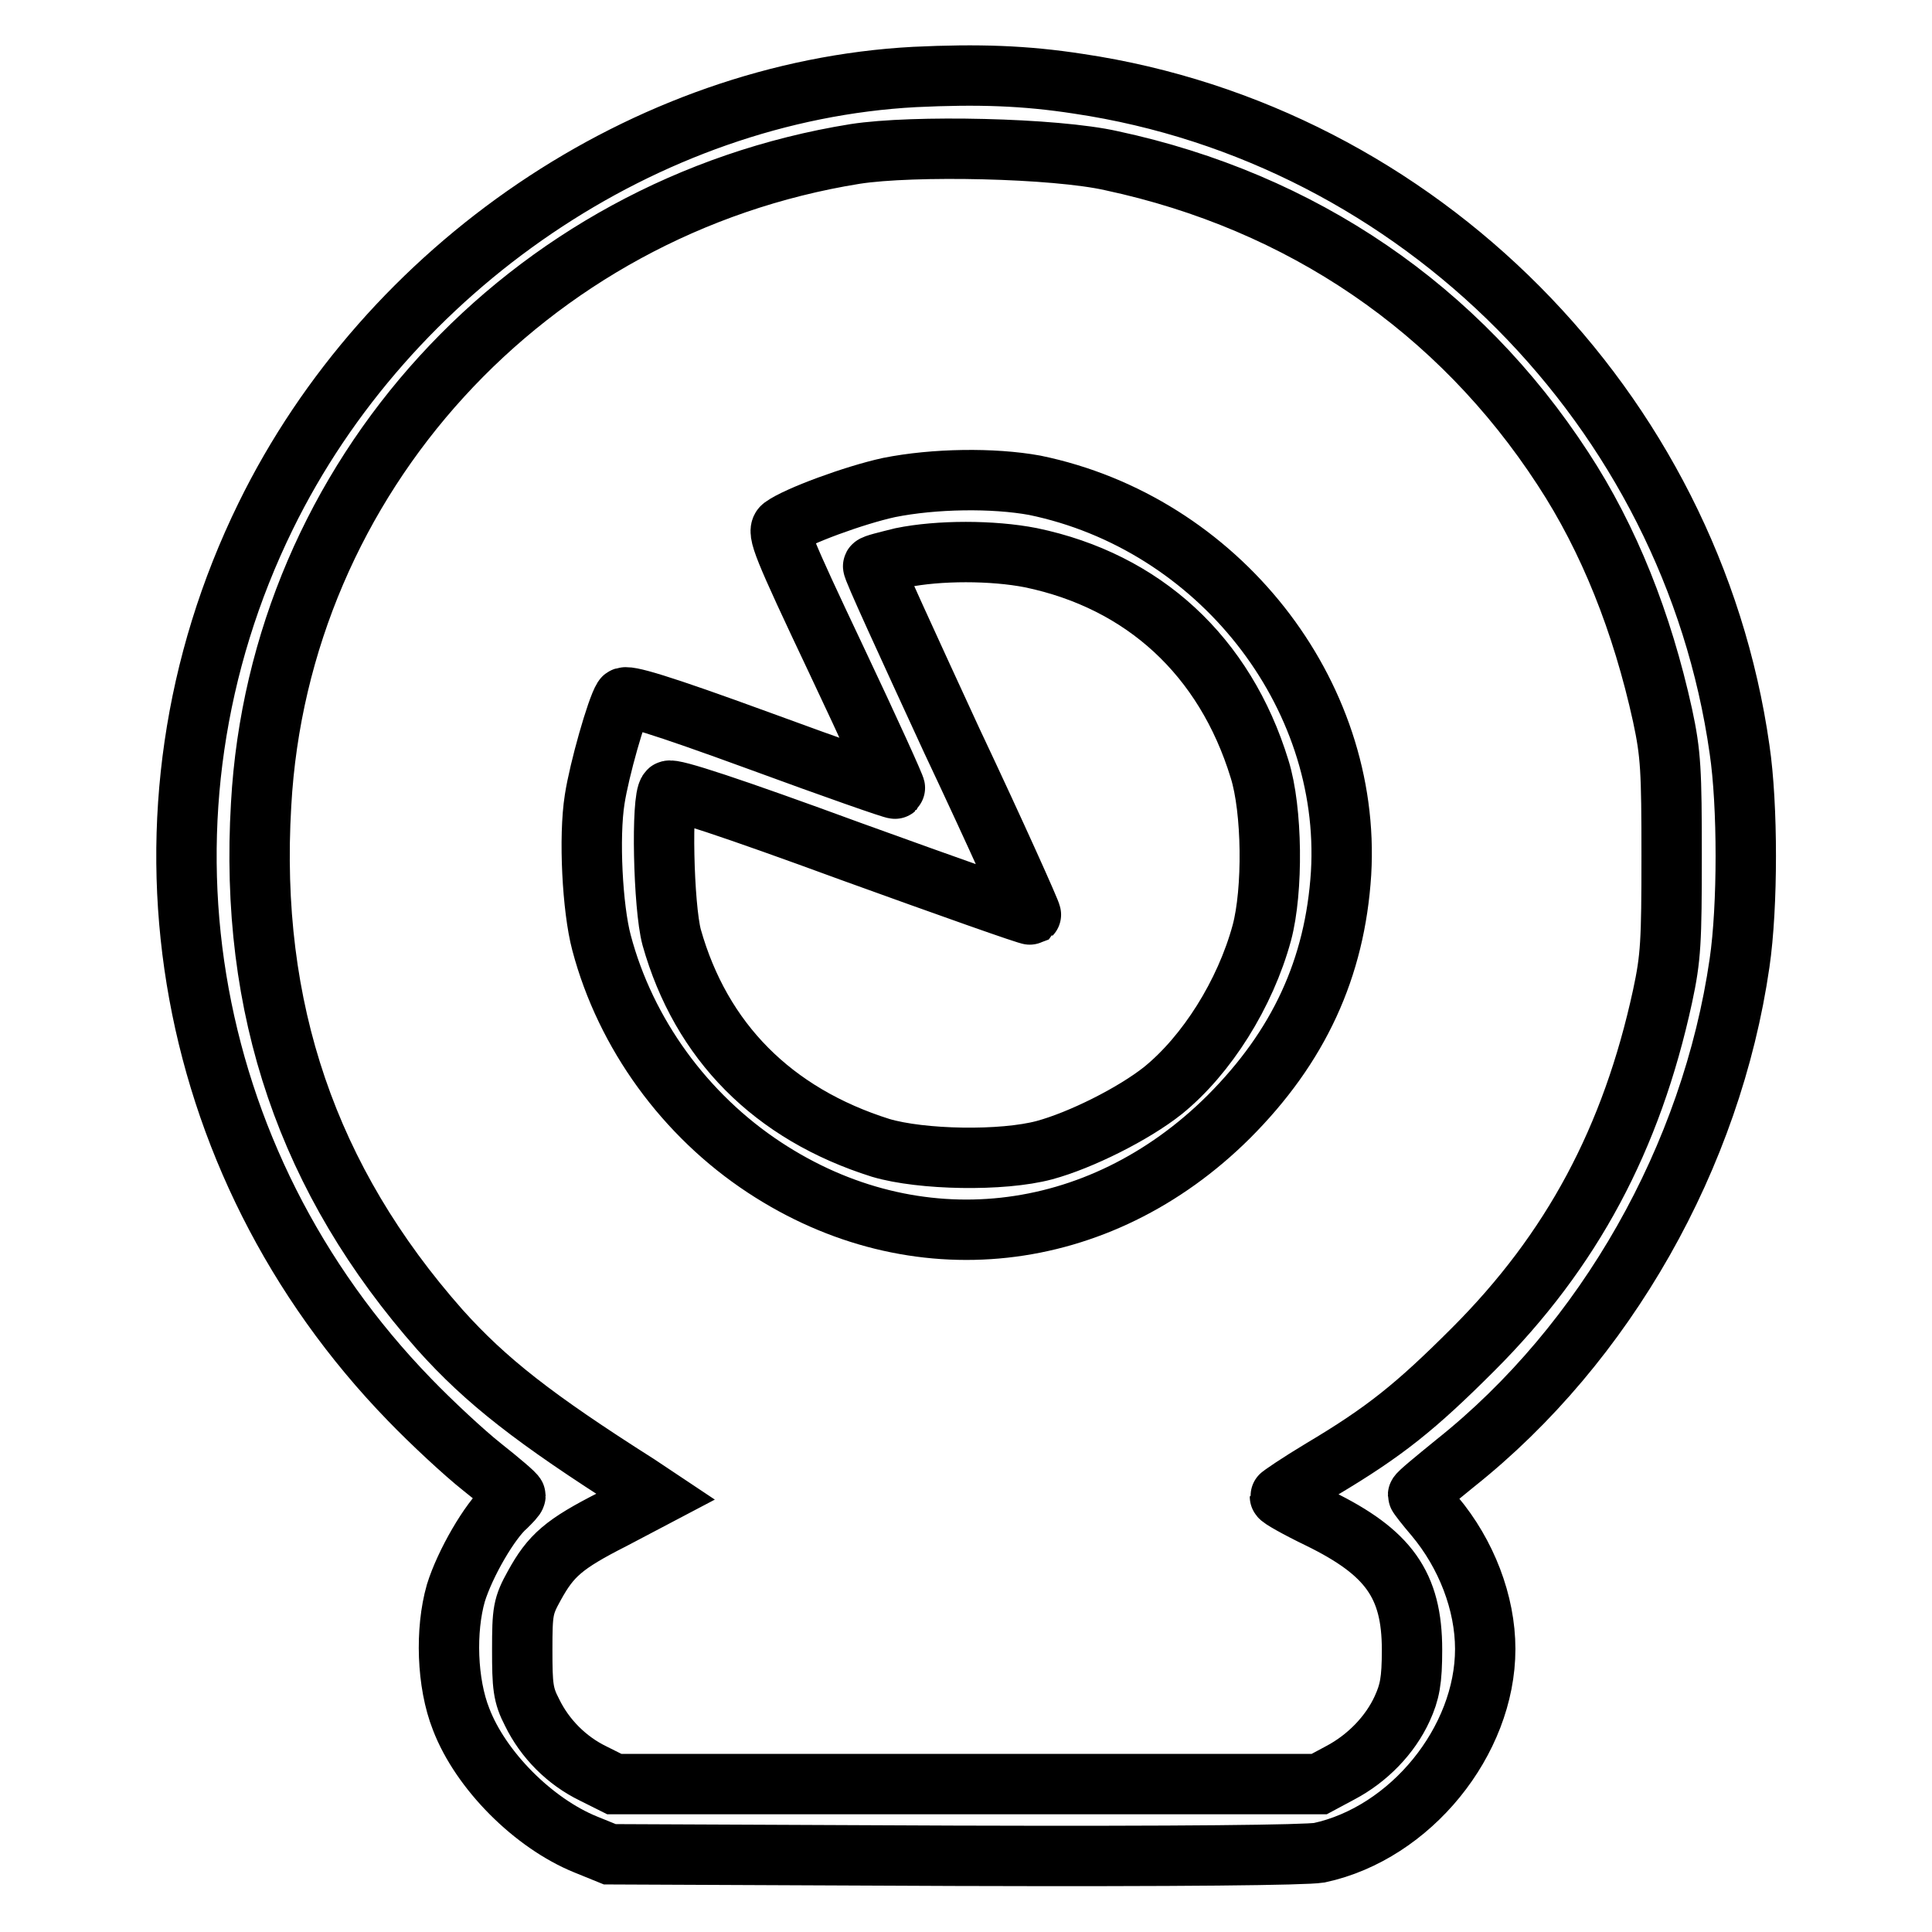
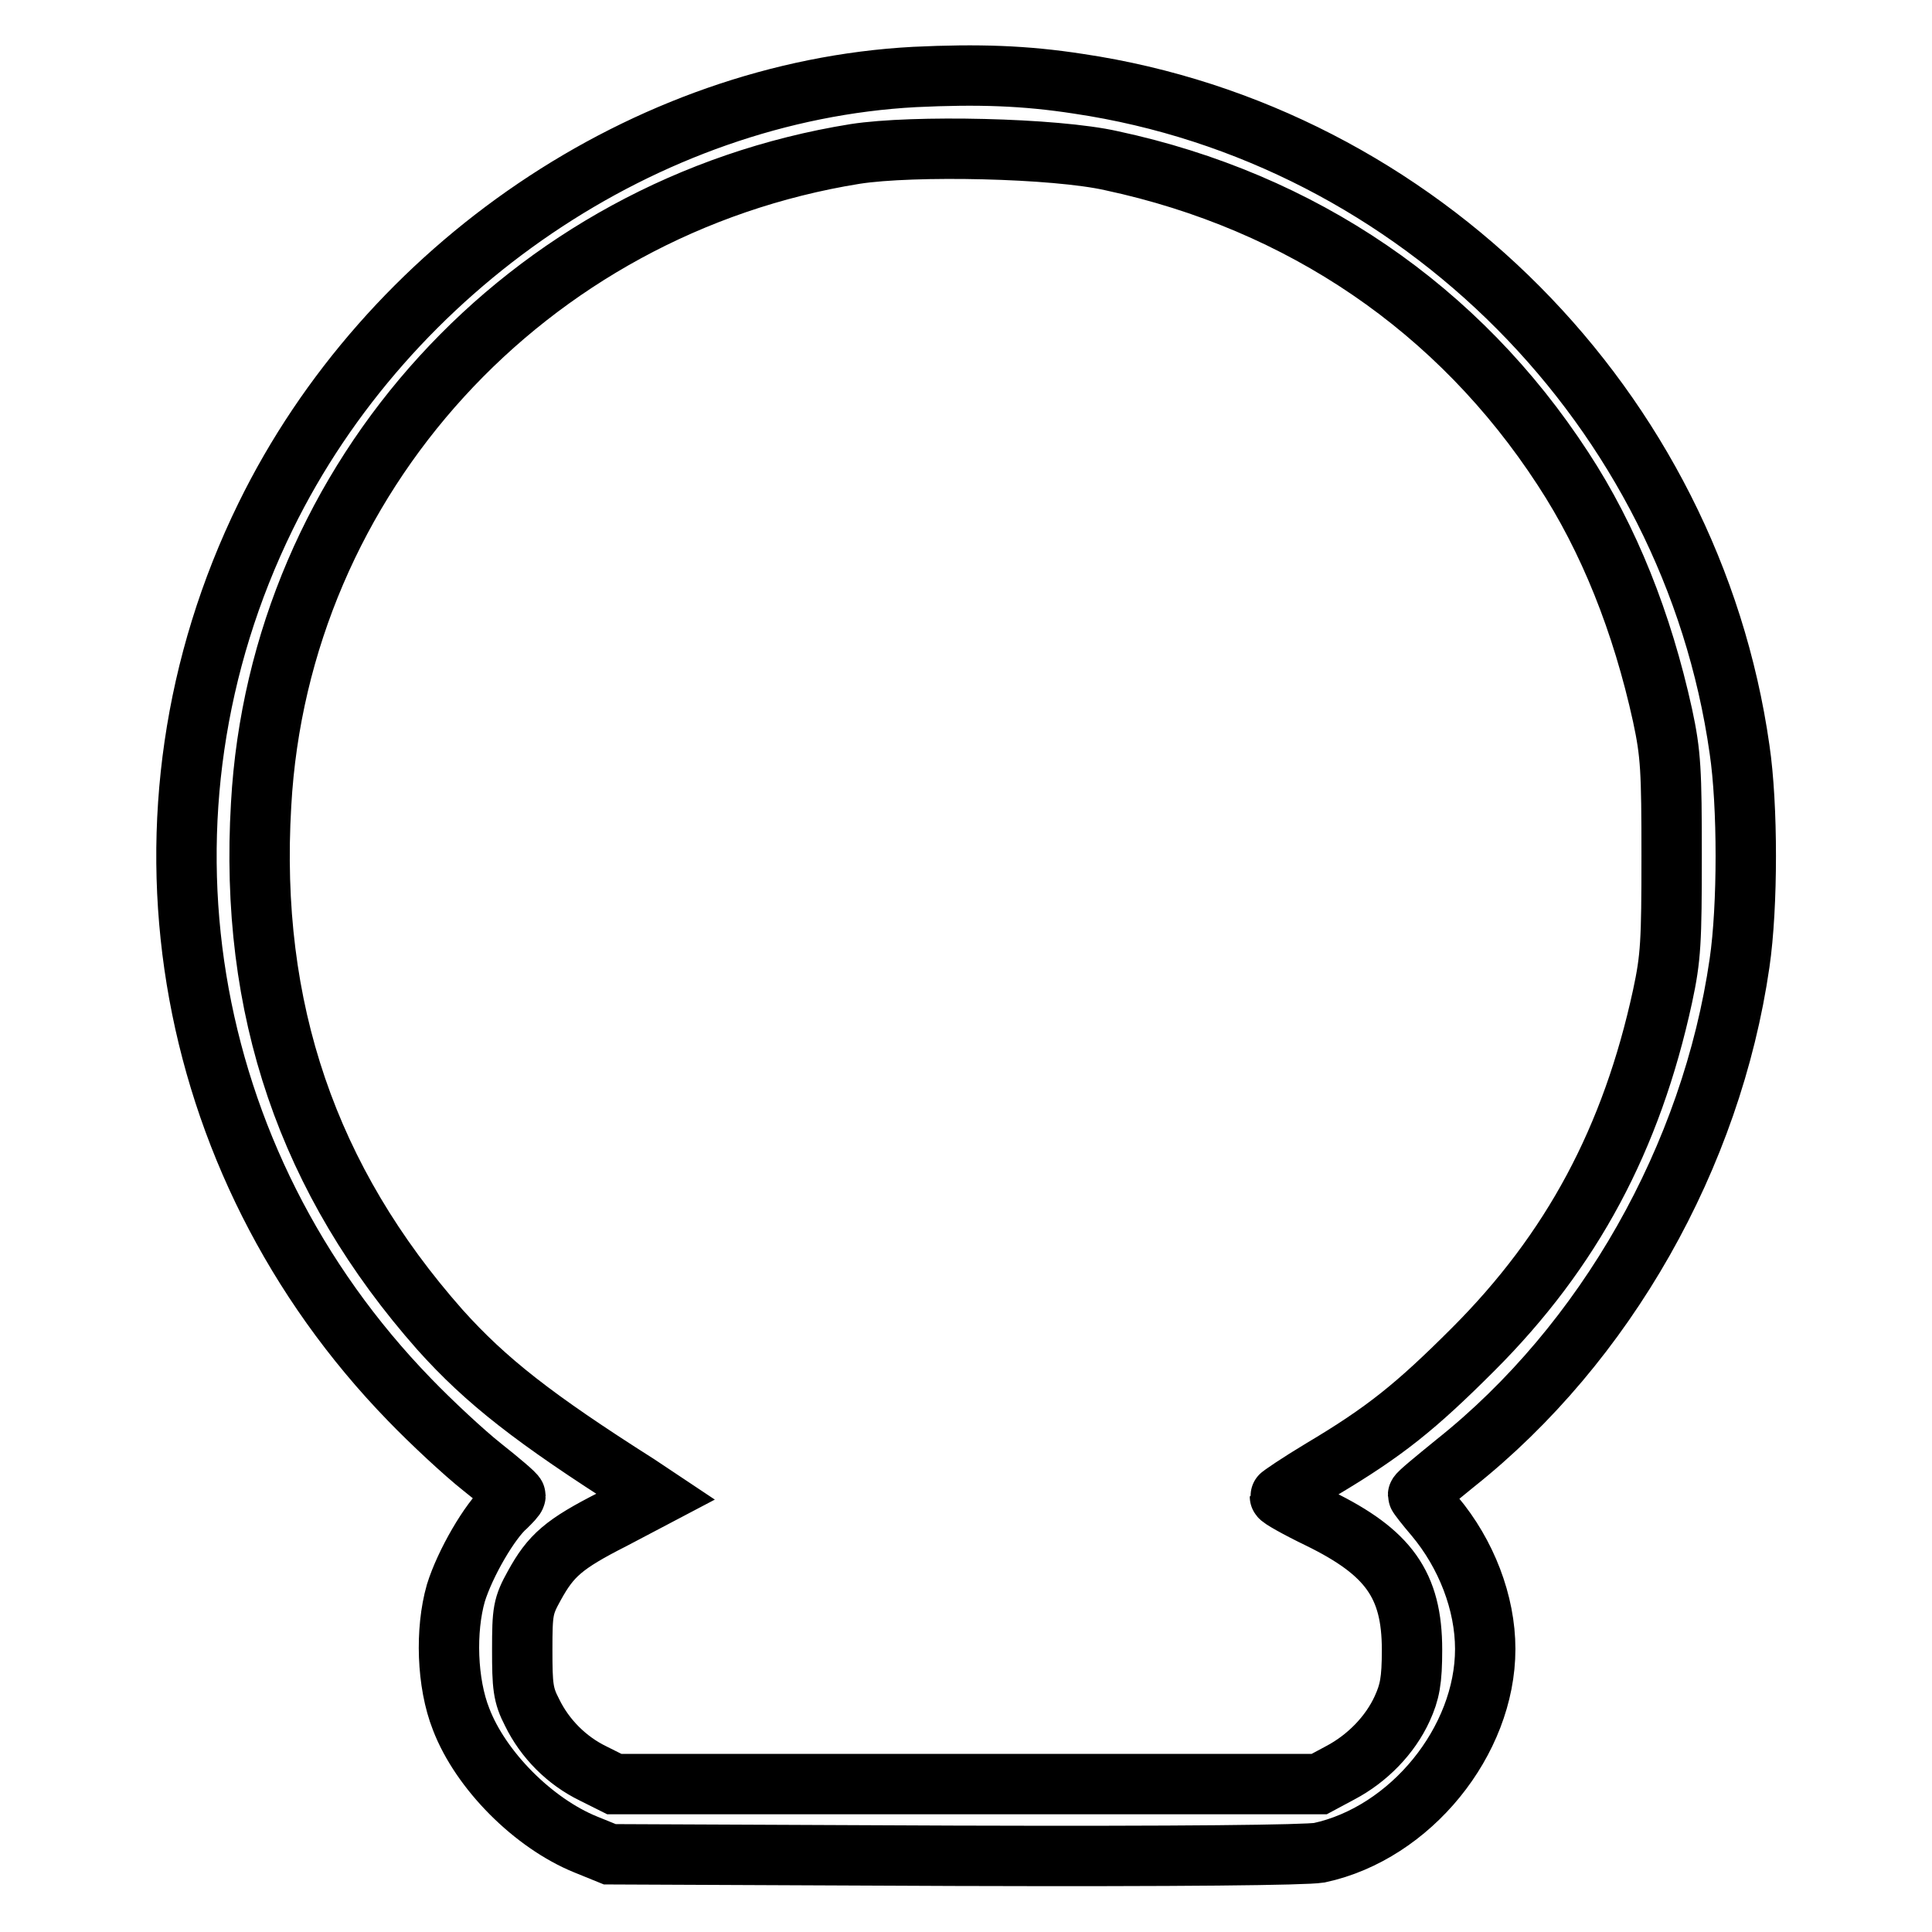
<svg xmlns="http://www.w3.org/2000/svg" version="1.1" x="0px" y="0px" viewBox="0 0 256 256" enable-background="new 0 0 256 256" xml:space="preserve">
  <g>
    <g>
      <g>
        <path stroke-width="8" fill-opacity="0" stroke="#000000" d="M121.2,10.2c-35.6,1.9-69.8,25.1-86,58.2C16,107.6,23.6,153.9,54.3,185.5c2.9,3,7.2,7,9.6,8.9c2.4,1.9,4.4,3.6,4.4,3.8c0,0.2-0.6,0.8-1.2,1.4c-2.2,1.9-5.5,7.6-6.7,11.5c-1.4,4.9-1.2,11.9,0.7,16.7c2.6,6.8,9.6,13.8,16.5,16.6l3.2,1.3l45.6,0.2c30.5,0.1,46.5-0.1,48.4-0.4c12.1-2.6,22-14.8,22-27c0-6.1-2.5-12.6-6.7-17.6c-1.2-1.4-2.2-2.7-2.2-2.8c0-0.2,2.2-2,4.9-4.2c20-15.9,34-40.7,37.7-66.3c1.1-7.5,1.1-20.9,0-28.3c-6.4-45.1-42.5-81.5-87.6-88.2C135.8,10,129.6,9.8,121.2,10.2z M147.3,21.3c25.2,5.4,46,19.6,59.8,40.8c6.1,9.3,10.5,20.4,13.2,32.7c1.1,5.1,1.2,7.4,1.2,18.6c0,11.3-0.1,13.5-1.2,18.6c-4.1,18.9-12,33.7-25.1,46.8c-7.6,7.6-11.7,10.9-20.1,15.9c-3,1.8-5.5,3.5-5.5,3.6c0,0.2,2.3,1.5,5.2,2.9c9.2,4.5,12.3,8.8,12.3,17.4c0,4.1-0.3,5.6-1.3,7.8c-1.6,3.5-4.6,6.6-8.2,8.5l-2.8,1.5h-46.7H81.4l-2.8-1.4c-3.5-1.7-6.4-4.6-8.1-8.1c-1.2-2.3-1.3-3.5-1.3-8.3c0-5.1,0.1-5.8,1.6-8.5c2.2-4,3.9-5.5,10.4-8.8l5.7-3l-2.4-1.6c-13.7-8.7-20.1-13.7-26.2-20.5c-17.5-19.8-25.3-42.5-23.7-69.6c2.4-43.3,35.2-79.2,78.7-86.2C121,19.2,139.8,19.6,147.3,21.3z" />
-         <path stroke-width="8" fill-opacity="0" stroke="#000000" d="M117.8,64.6c-4.6,1-12.2,3.8-14.1,5.2c-0.8,0.6,0,2.6,7.1,17.6c4.4,9.3,7.9,17,7.8,17.1c-0.1,0.1-8.1-2.7-17.9-6.3c-13.4-4.9-17.8-6.2-18.1-5.7c-0.9,1.4-3.2,9.5-3.8,13.4c-0.8,5-0.3,14.5,0.9,19c3.2,12.1,11.1,22.9,21.6,29.8c19.9,13.1,44.3,10.4,61.5-6.7c9.3-9.3,14.1-19.7,14.9-32.3c1.4-23.9-16.3-46.4-40.6-51.4C131.6,63.3,123.8,63.4,117.8,64.6z M136.6,73.9c14.9,3.1,25.7,13,30.3,28c1.7,5.4,1.8,16.1,0.3,21.7c-2.2,8.1-7.3,16.2-13.1,20.9c-3.9,3.1-10.9,6.6-15.7,7.9c-5.6,1.5-16.3,1.3-21.7-0.3c-14.3-4.5-23.8-14.1-27.7-27.9c-1.1-4.1-1.4-18.4-0.4-19.4c0.4-0.4,8.3,2.2,24.1,8c13,4.7,23.7,8.5,23.9,8.4c0.1-0.1-4.6-10.6-10.5-23.1c-5.8-12.6-10.6-23-10.4-23.1c0.1-0.2,1.8-0.6,3.8-1.1C124.4,72.9,131.5,72.9,136.6,73.9z" />
      </g>
    </g>
  </g>
</svg>